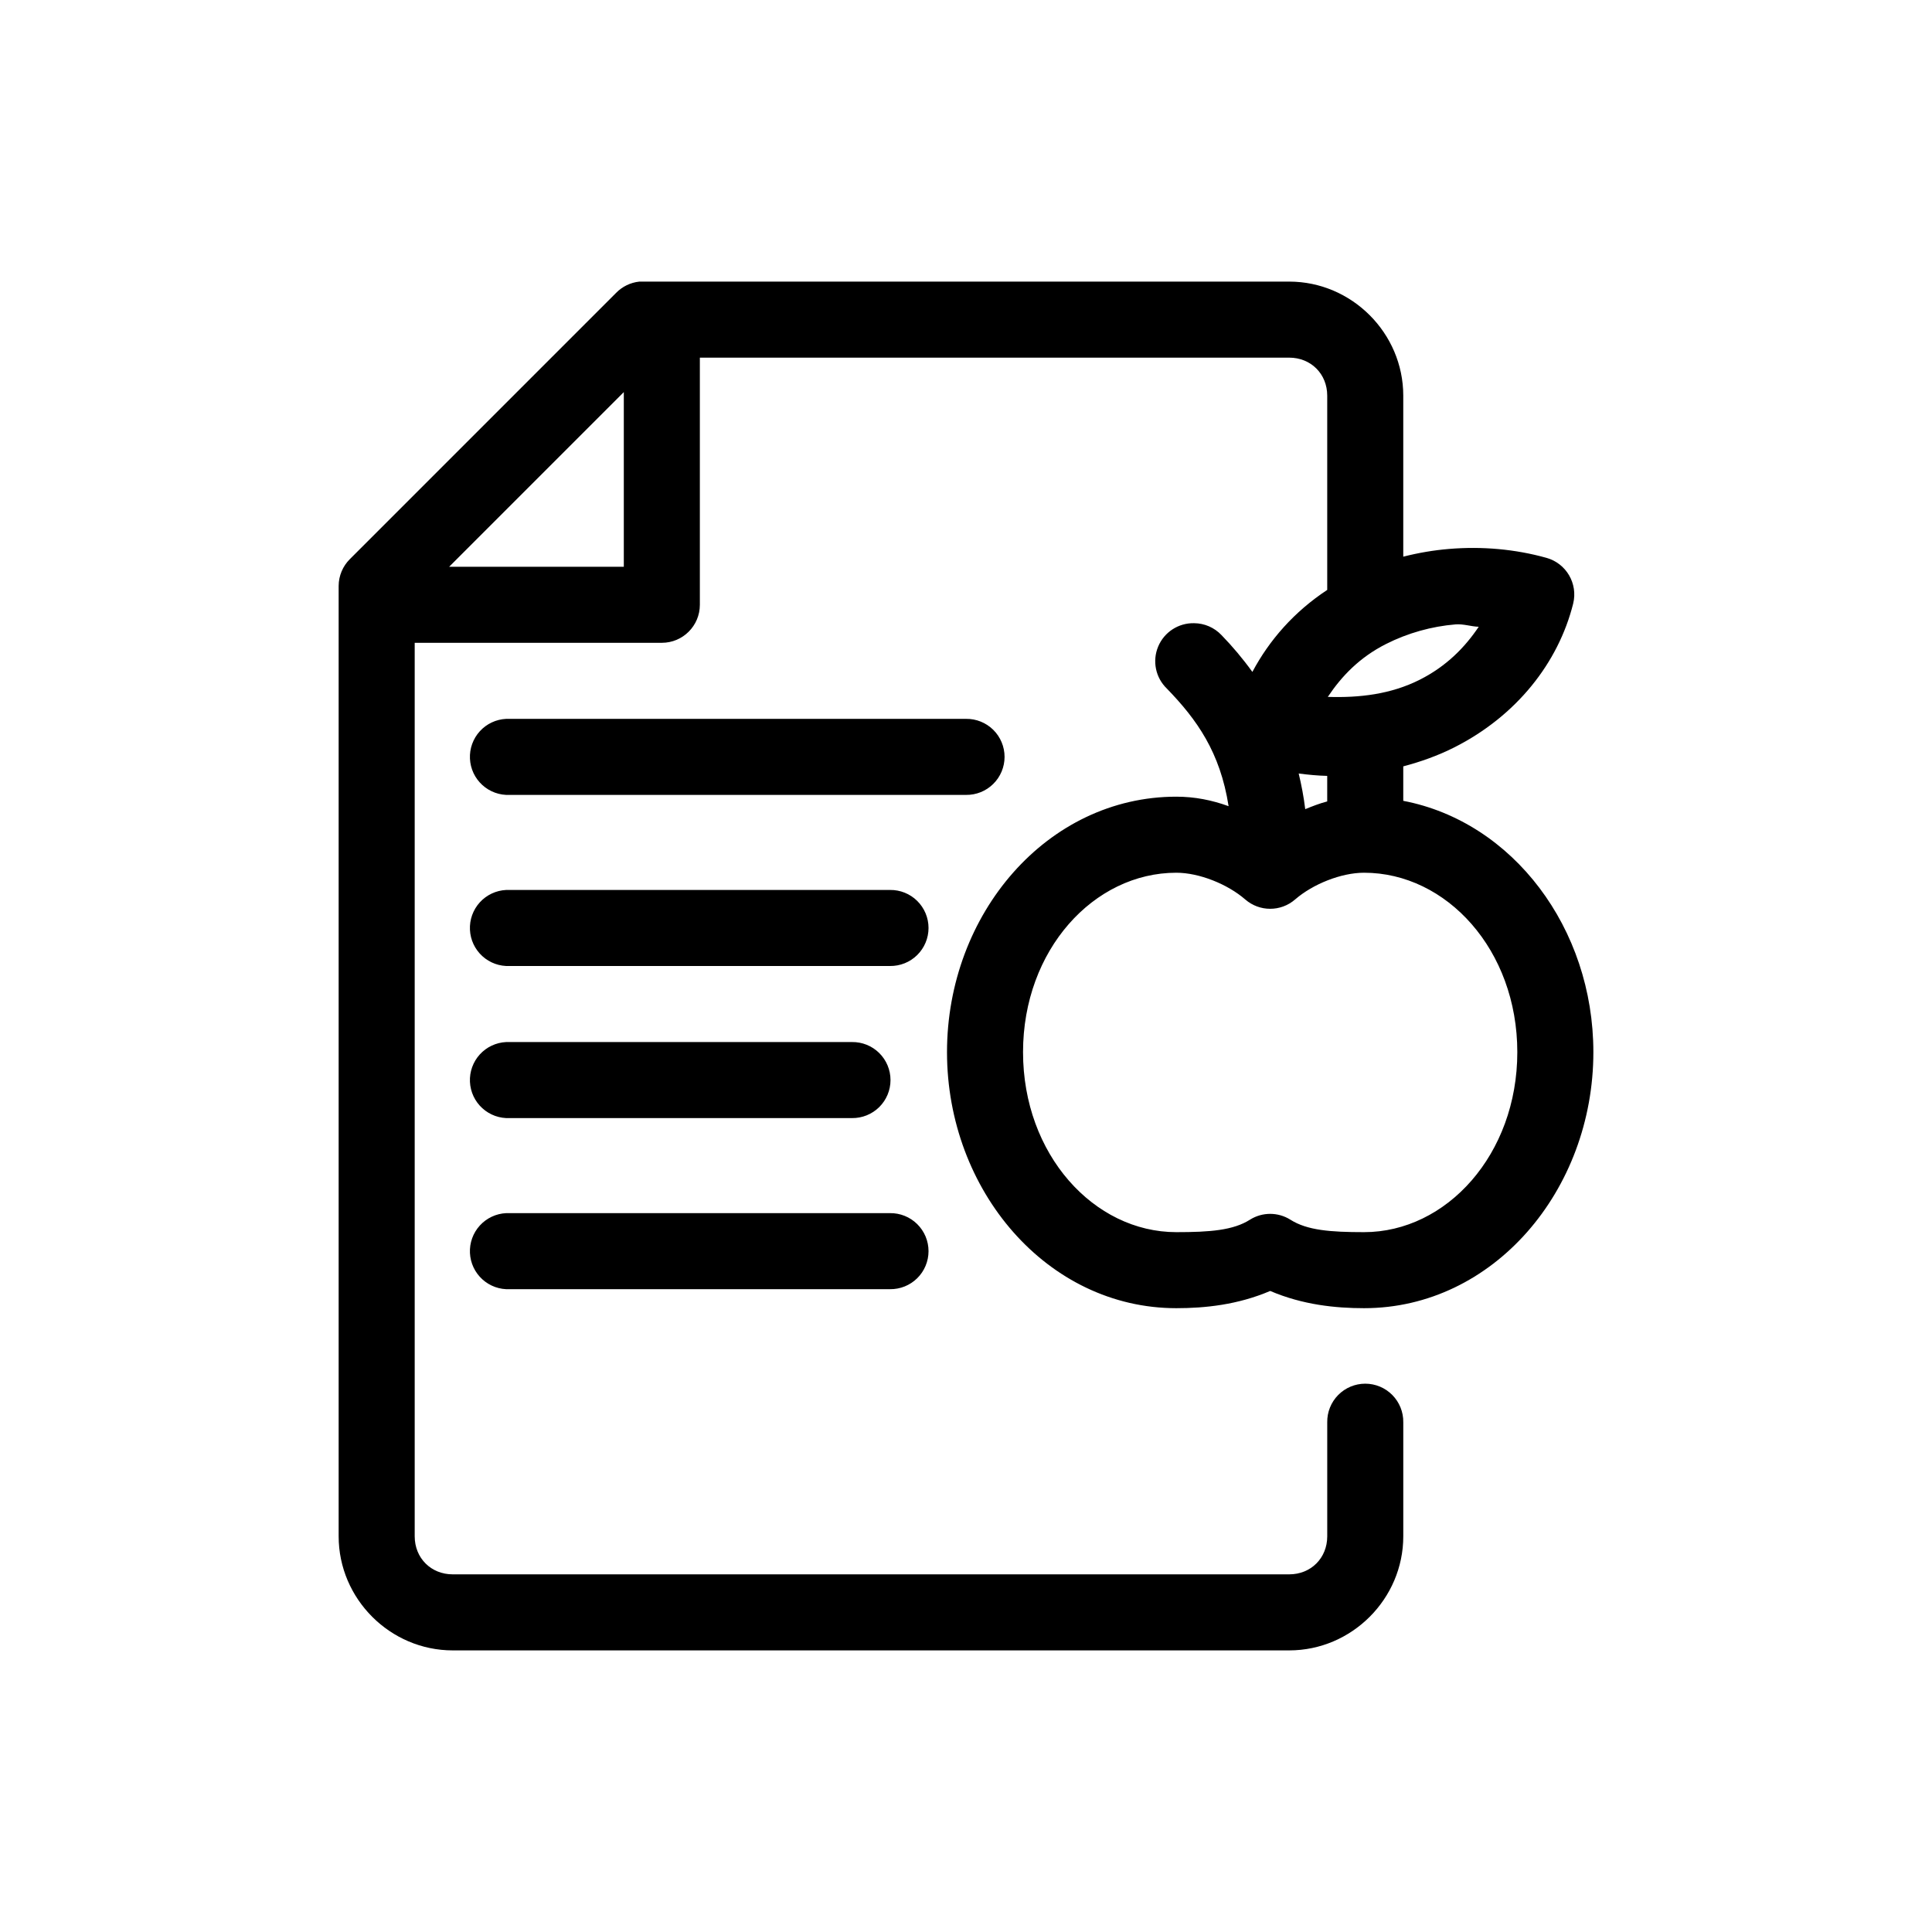
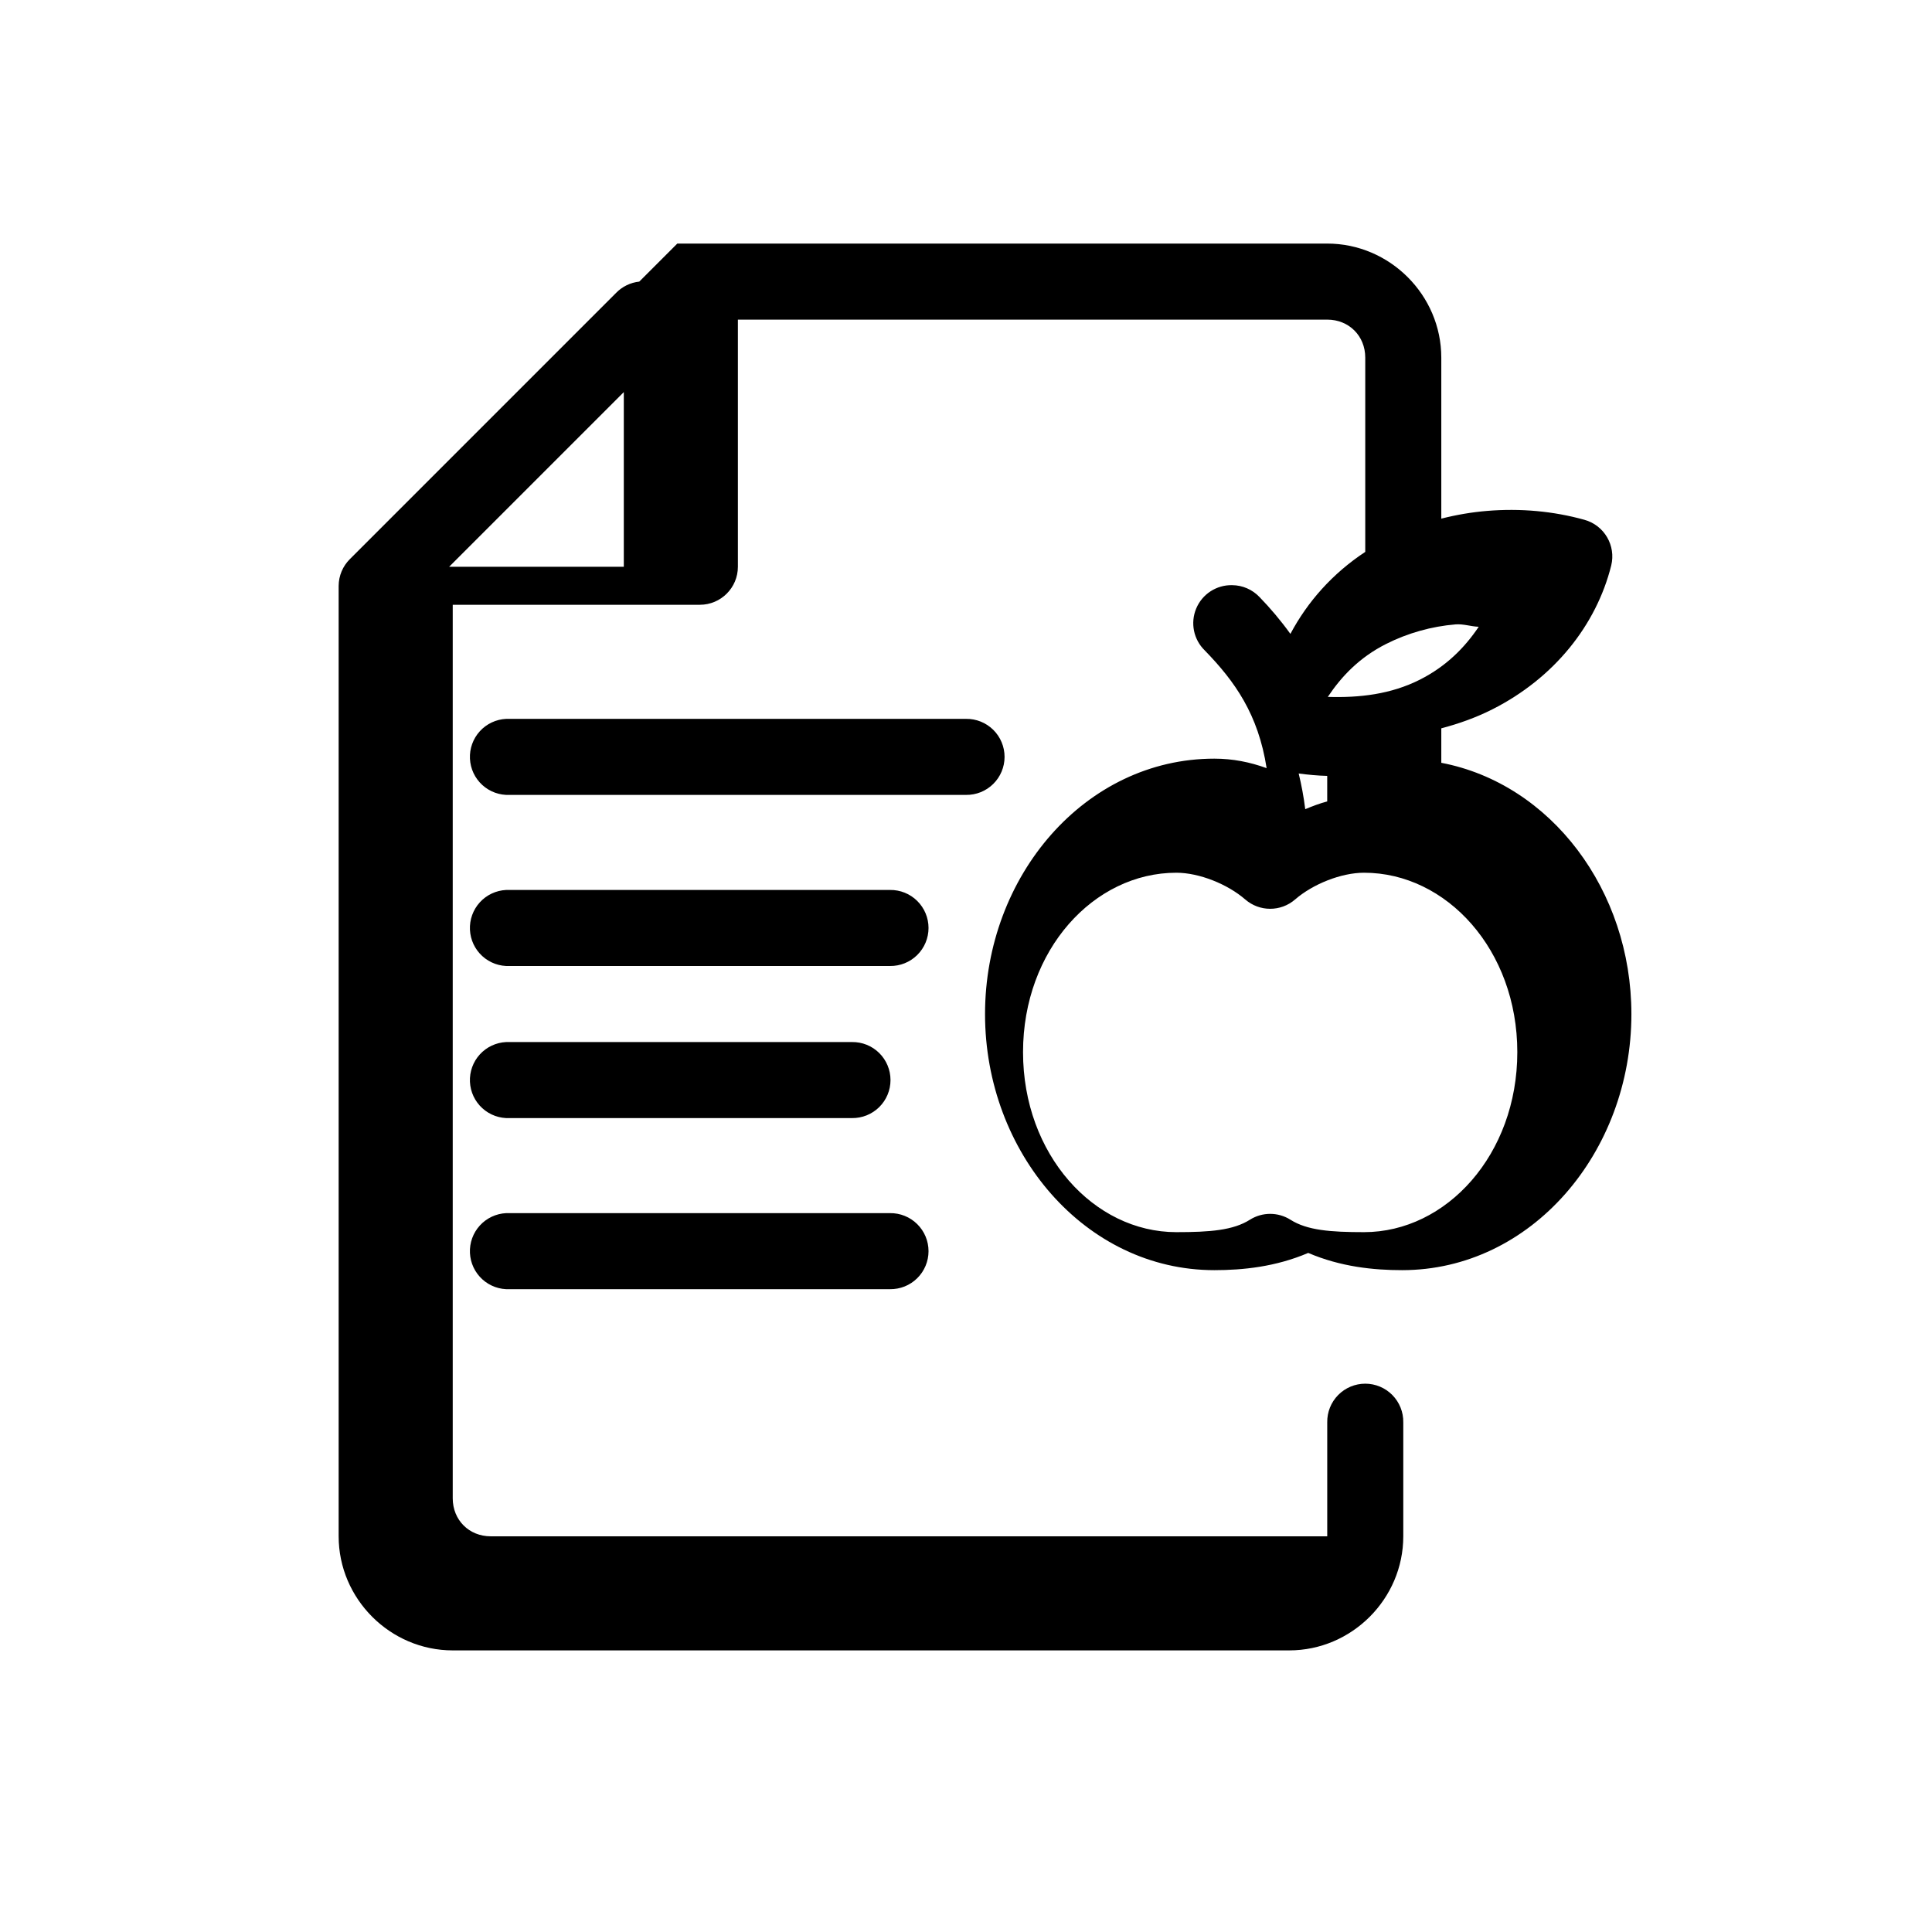
<svg xmlns="http://www.w3.org/2000/svg" fill="#000000" width="800px" height="800px" version="1.1" viewBox="144 144 512 512">
-   <path d="m313.41 218.63c-2.332 0.25-4.504 1.309-6.141 2.988l-70.531 70.535c-1.895 1.871-2.973 4.422-2.992 7.086v251.9c0 16.574 13.656 30.23 30.227 30.23h221.68c16.574 0 30.23-13.656 30.23-30.23v-30.227c0.039-2.699-1.008-5.297-2.902-7.219-1.891-1.922-4.477-3.004-7.176-3.004-2.695 0-5.281 1.082-7.176 3.004-1.891 1.922-2.938 4.519-2.898 7.219v30.227c0 5.758-4.32 10.078-10.078 10.078h-221.68c-5.754 0-10.074-4.32-10.074-10.078v-236.79h65.496c5.562 0 10.074-4.512 10.074-10.078v-65.492h156.18c5.758 0 10.078 4.316 10.078 10.074v51.484c-8.719 5.742-15.316 13.238-19.836 21.727-2.594-3.594-5.34-6.828-8.188-9.762-1.887-1.992-4.5-3.129-7.242-3.148-4.148-0.098-7.934 2.356-9.535 6.188-1.602 3.828-0.691 8.246 2.293 11.129 7.973 8.215 14.148 16.891 16.371 31.176-4.383-1.598-8.969-2.519-13.852-2.519-34.234 0-60.773 31.051-60.773 67.699 0 36.645 26.539 67.855 60.773 67.855 7.547 0 16.246-0.879 24.875-4.566 8.629 3.688 17.324 4.566 24.875 4.566 34.234 0 60.77-31.211 60.77-67.855 0-32.824-21.336-61.047-50.379-66.598v-9.133c4.617-1.227 9.145-2.816 13.539-5.039 16.398-8.289 27.547-22.348 31.488-38.098 1.305-5.293-1.832-10.664-7.086-12.125-8.285-2.312-17.043-3.09-25.82-2.359-4.07 0.336-8.098 1.027-12.121 2.047v-42.668c0-16.57-13.656-30.227-30.23-30.227h-171.29c-0.316-0.016-0.629-0.016-0.945 0zm-4.094 29.281v46.289h-46.289zm220.42 61.559c2.074-0.168 4.07 0.559 6.141 0.633-3.656 5.438-8.547 10.453-15.59 14.012-7.691 3.887-16.035 4.832-24.402 4.566 3.641-5.465 8.402-10.461 15.43-14.016 5.781-2.922 12.094-4.672 18.422-5.195zm-251.59 25.035c-2.672 0.125-5.188 1.305-6.988 3.285-1.801 1.977-2.742 4.59-2.617 7.262s1.305 5.188 3.285 6.988c1.977 1.801 4.59 2.742 7.266 2.617h120.91c2.695 0.039 5.297-1.008 7.215-2.902 1.922-1.891 3.004-4.477 3.004-7.176 0-2.695-1.082-5.281-3.004-7.176-1.918-1.891-4.519-2.938-7.215-2.898h-120.91c-0.316-0.016-0.633-0.016-0.945 0zm210.02 14.484c2.516 0.324 5.008 0.57 7.559 0.629v6.769c-1.996 0.52-3.93 1.273-5.824 2.047-0.406-3.305-1.008-6.445-1.734-9.445zm-32.43 26.293c6.066 0 13.582 3.019 18.262 7.082 3.793 3.301 9.434 3.301 13.223 0 4.68-4.062 12.195-7.082 18.266-7.082 21.855 0 40.617 20.449 40.617 47.547s-18.762 47.703-40.617 47.703c-8.914 0-15.098-0.484-19.523-3.305-3.273-2.055-7.434-2.055-10.707 0-4.422 2.82-10.605 3.305-19.52 3.305-21.859 0-40.621-20.605-40.621-47.703s18.762-47.547 40.621-47.547zm-177.59 4.566c-2.672 0.125-5.188 1.305-6.988 3.281-1.801 1.98-2.742 4.594-2.617 7.266s1.305 5.188 3.285 6.988c1.977 1.801 4.59 2.742 7.266 2.617h100.76c2.695 0.035 5.297-1.008 7.215-2.902 1.922-1.895 3.004-4.477 3.004-7.176 0-2.695-1.082-5.281-3.004-7.176-1.918-1.895-4.519-2.938-7.215-2.898h-100.76c-0.316-0.016-0.633-0.016-0.945 0zm0 40.305c-2.672 0.125-5.188 1.305-6.988 3.281-1.801 1.98-2.742 4.594-2.617 7.266s1.305 5.188 3.285 6.988c1.977 1.801 4.59 2.742 7.266 2.617h90.684c2.699 0.035 5.297-1.008 7.219-2.902 1.922-1.895 3-4.477 3-7.176 0-2.695-1.078-5.281-3-7.176s-4.519-2.938-7.219-2.898h-90.684c-0.316-0.016-0.633-0.016-0.945 0zm0 45.34c-2.672 0.125-5.188 1.309-6.988 3.285-1.801 1.98-2.742 4.594-2.617 7.266s1.305 5.188 3.285 6.988c1.977 1.801 4.59 2.742 7.266 2.613h100.76c2.695 0.039 5.297-1.004 7.215-2.898 1.922-1.895 3.004-4.481 3.004-7.176 0-2.699-1.082-5.281-3.004-7.176-1.918-1.895-4.519-2.938-7.215-2.902h-100.76c-0.316-0.012-0.633-0.012-0.945 0z" />
+   <path d="m313.41 218.63c-2.332 0.25-4.504 1.309-6.141 2.988l-70.531 70.535c-1.895 1.871-2.973 4.422-2.992 7.086v251.9c0 16.574 13.656 30.23 30.227 30.23h221.68c16.574 0 30.23-13.656 30.23-30.23v-30.227c0.039-2.699-1.008-5.297-2.902-7.219-1.891-1.922-4.477-3.004-7.176-3.004-2.695 0-5.281 1.082-7.176 3.004-1.891 1.922-2.938 4.519-2.898 7.219v30.227h-221.68c-5.754 0-10.074-4.32-10.074-10.078v-236.79h65.496c5.562 0 10.074-4.512 10.074-10.078v-65.492h156.18c5.758 0 10.078 4.316 10.078 10.074v51.484c-8.719 5.742-15.316 13.238-19.836 21.727-2.594-3.594-5.34-6.828-8.188-9.762-1.887-1.992-4.5-3.129-7.242-3.148-4.148-0.098-7.934 2.356-9.535 6.188-1.602 3.828-0.691 8.246 2.293 11.129 7.973 8.215 14.148 16.891 16.371 31.176-4.383-1.598-8.969-2.519-13.852-2.519-34.234 0-60.773 31.051-60.773 67.699 0 36.645 26.539 67.855 60.773 67.855 7.547 0 16.246-0.879 24.875-4.566 8.629 3.688 17.324 4.566 24.875 4.566 34.234 0 60.77-31.211 60.77-67.855 0-32.824-21.336-61.047-50.379-66.598v-9.133c4.617-1.227 9.145-2.816 13.539-5.039 16.398-8.289 27.547-22.348 31.488-38.098 1.305-5.293-1.832-10.664-7.086-12.125-8.285-2.312-17.043-3.09-25.82-2.359-4.07 0.336-8.098 1.027-12.121 2.047v-42.668c0-16.57-13.656-30.227-30.23-30.227h-171.29c-0.316-0.016-0.629-0.016-0.945 0zm-4.094 29.281v46.289h-46.289zm220.42 61.559c2.074-0.168 4.07 0.559 6.141 0.633-3.656 5.438-8.547 10.453-15.59 14.012-7.691 3.887-16.035 4.832-24.402 4.566 3.641-5.465 8.402-10.461 15.43-14.016 5.781-2.922 12.094-4.672 18.422-5.195zm-251.59 25.035c-2.672 0.125-5.188 1.305-6.988 3.285-1.801 1.977-2.742 4.59-2.617 7.262s1.305 5.188 3.285 6.988c1.977 1.801 4.59 2.742 7.266 2.617h120.91c2.695 0.039 5.297-1.008 7.215-2.902 1.922-1.891 3.004-4.477 3.004-7.176 0-2.695-1.082-5.281-3.004-7.176-1.918-1.891-4.519-2.938-7.215-2.898h-120.91c-0.316-0.016-0.633-0.016-0.945 0zm210.02 14.484c2.516 0.324 5.008 0.57 7.559 0.629v6.769c-1.996 0.52-3.93 1.273-5.824 2.047-0.406-3.305-1.008-6.445-1.734-9.445zm-32.43 26.293c6.066 0 13.582 3.019 18.262 7.082 3.793 3.301 9.434 3.301 13.223 0 4.68-4.062 12.195-7.082 18.266-7.082 21.855 0 40.617 20.449 40.617 47.547s-18.762 47.703-40.617 47.703c-8.914 0-15.098-0.484-19.523-3.305-3.273-2.055-7.434-2.055-10.707 0-4.422 2.82-10.605 3.305-19.52 3.305-21.859 0-40.621-20.605-40.621-47.703s18.762-47.547 40.621-47.547zm-177.59 4.566c-2.672 0.125-5.188 1.305-6.988 3.281-1.801 1.98-2.742 4.594-2.617 7.266s1.305 5.188 3.285 6.988c1.977 1.801 4.59 2.742 7.266 2.617h100.76c2.695 0.035 5.297-1.008 7.215-2.902 1.922-1.895 3.004-4.477 3.004-7.176 0-2.695-1.082-5.281-3.004-7.176-1.918-1.895-4.519-2.938-7.215-2.898h-100.76c-0.316-0.016-0.633-0.016-0.945 0zm0 40.305c-2.672 0.125-5.188 1.305-6.988 3.281-1.801 1.98-2.742 4.594-2.617 7.266s1.305 5.188 3.285 6.988c1.977 1.801 4.59 2.742 7.266 2.617h90.684c2.699 0.035 5.297-1.008 7.219-2.902 1.922-1.895 3-4.477 3-7.176 0-2.695-1.078-5.281-3-7.176s-4.519-2.938-7.219-2.898h-90.684c-0.316-0.016-0.633-0.016-0.945 0zm0 45.34c-2.672 0.125-5.188 1.309-6.988 3.285-1.801 1.98-2.742 4.594-2.617 7.266s1.305 5.188 3.285 6.988c1.977 1.801 4.59 2.742 7.266 2.613h100.76c2.695 0.039 5.297-1.004 7.215-2.898 1.922-1.895 3.004-4.481 3.004-7.176 0-2.699-1.082-5.281-3.004-7.176-1.918-1.895-4.519-2.938-7.215-2.902h-100.76c-0.316-0.012-0.633-0.012-0.945 0z" />
</svg>